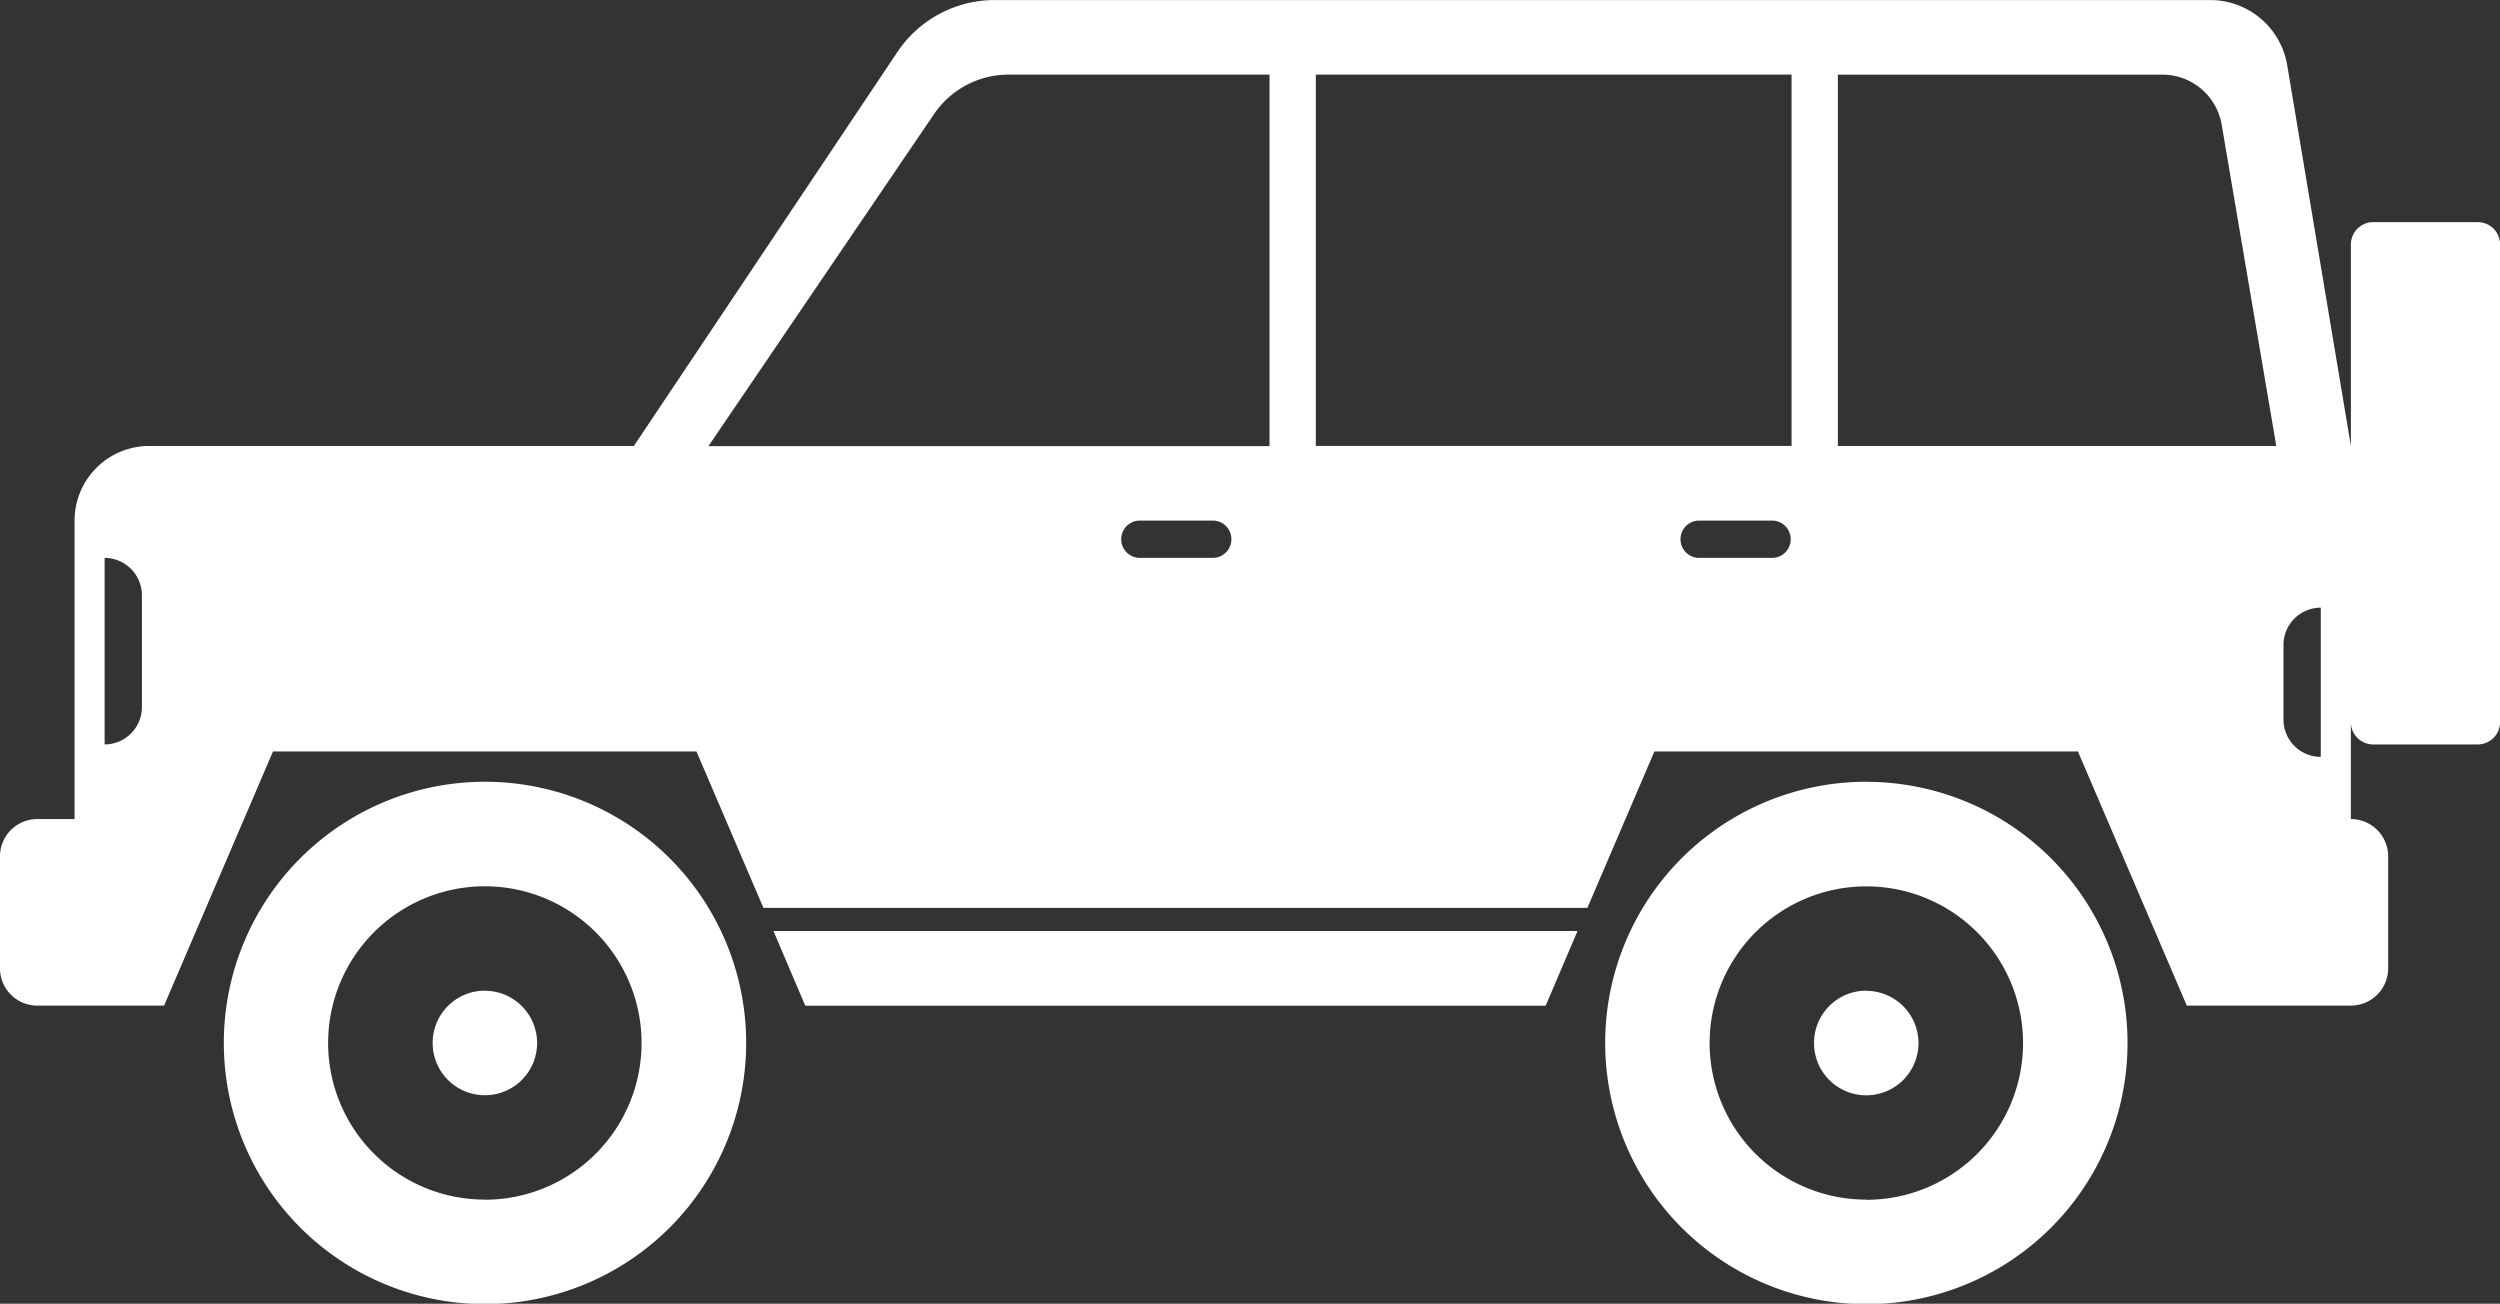
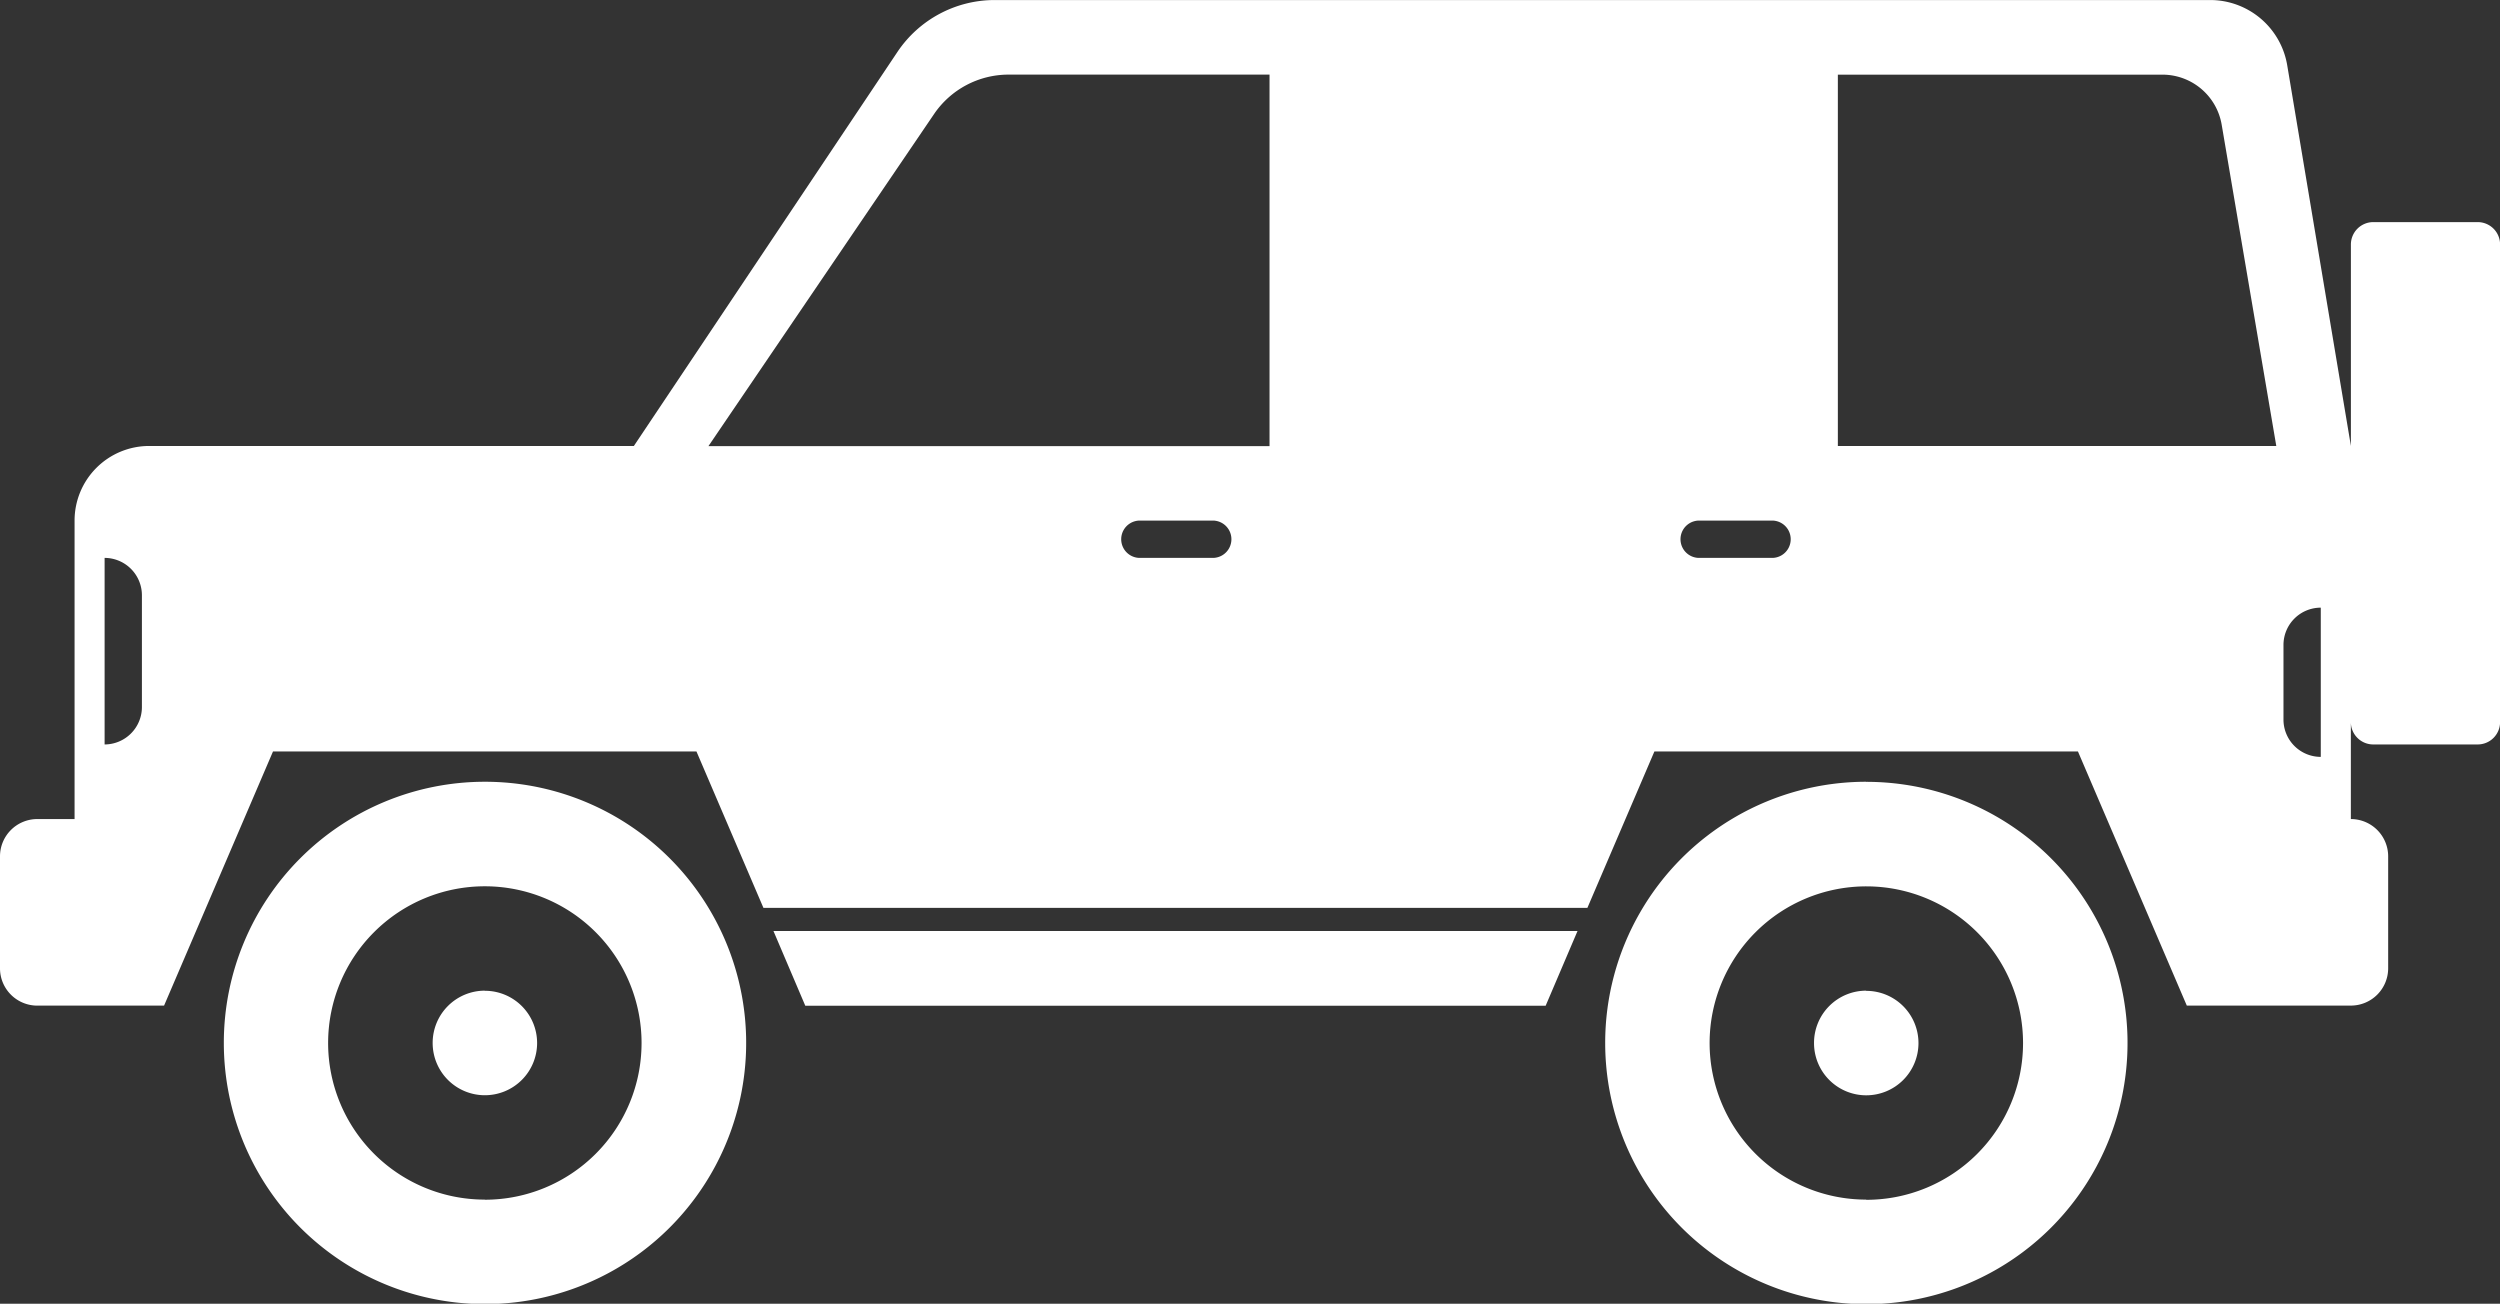
<svg xmlns="http://www.w3.org/2000/svg" width="64" height="33.375" viewBox="0 0 64 33.375">
  <rect x="0" y="0" width="64" height="33.375" fill="#333333" stroke="none" />
  <defs>
    <style>
      .cls-1 {
        fill: #ffffff;
        fill-rule: evenodd;
      }
    </style>
  </defs>
-   <path id="myicon005.svg" class="cls-1" d="M63.427,34.808H60.755a0.573,0.573,0,0,1-.573-0.573v2.483a0.955,0.955,0,0,1,.955.955v2.865a0.955,0.955,0,0,1-.955.955h-4.2l-2.787-6.506H42.353l-1.716,4.005H19.544l-1.715-4.005H6.989L4.2,41.494H0.955A0.955,0.955,0,0,1,0,40.538V37.673a0.955,0.955,0,0,1,.955-0.955H1.909V29.077a1.91,1.91,0,0,1,1.909-1.91H16.227l6.745-10.084a3,3,0,0,1,2.493-1.332H56.58a2,2,0,0,1,1.973,1.671l1.63,9.745V22.009a0.573,0.573,0,0,1,.573-0.573h2.673a0.573,0.573,0,0,1,.573.573V34.234A0.573,0.573,0,0,1,63.427,34.808ZM3.633,30.987a0.958,0.958,0,0,0-.955-0.955v4.776a0.958,0.958,0,0,0,.955-0.955V30.987Zm25.526-.955h1.909a0.478,0.478,0,0,0,0-.955H29.159A0.478,0.478,0,0,0,29.159,30.032ZM32.5,17.66H25.819a2.307,2.307,0,0,0-1.908,1.011l-5.775,8.5H32.5V17.66Zm13.364,0H33.685v9.506H45.864V17.66ZM45.386,29.077H43.477a0.478,0.478,0,0,0,0,.955h1.909A0.478,0.478,0,0,0,45.386,29.077ZM56.875,18.942a1.539,1.539,0,0,0-1.517-1.281H47.049v9.506H58.273Zm2.537,14.274v-1.91a0.955,0.955,0,0,0-.955.955v1.91a0.955,0.955,0,0,0,.955.955v-1.91Zm-47,2.547a6.686,6.686,0,1,1-6.682,6.686A6.684,6.684,0,0,1,12.409,35.763Zm0,10.7A4.012,4.012,0,1,0,8.4,42.449,4.01,4.01,0,0,0,12.409,46.46Zm0-5.349a1.337,1.337,0,1,1-1.336,1.337A1.337,1.337,0,0,1,12.409,41.111Zm27.157,0.382H20.615L19.8,39.583H40.385Zm8.206-5.731a6.686,6.686,0,1,1-6.682,6.686A6.684,6.684,0,0,1,47.773,35.763Zm0,10.7a4.012,4.012,0,1,0-4.009-4.012A4.01,4.01,0,0,0,47.773,46.46Zm0-5.349a1.337,1.337,0,1,1-1.336,1.337A1.337,1.337,0,0,1,47.773,41.111Z" transform="translate(0 -15.75)" />
+   <path id="myicon005.svg" class="cls-1" d="M63.427,34.808H60.755a0.573,0.573,0,0,1-.573-0.573v2.483a0.955,0.955,0,0,1,.955.955v2.865a0.955,0.955,0,0,1-.955.955h-4.2l-2.787-6.506H42.353l-1.716,4.005H19.544l-1.715-4.005H6.989L4.2,41.494H0.955A0.955,0.955,0,0,1,0,40.538V37.673a0.955,0.955,0,0,1,.955-0.955H1.909V29.077a1.91,1.91,0,0,1,1.909-1.91H16.227l6.745-10.084a3,3,0,0,1,2.493-1.332H56.58a2,2,0,0,1,1.973,1.671l1.63,9.745V22.009a0.573,0.573,0,0,1,.573-0.573h2.673a0.573,0.573,0,0,1,.573.573V34.234A0.573,0.573,0,0,1,63.427,34.808ZM3.633,30.987a0.958,0.958,0,0,0-.955-0.955v4.776a0.958,0.958,0,0,0,.955-0.955V30.987Zm25.526-.955h1.909a0.478,0.478,0,0,0,0-.955H29.159A0.478,0.478,0,0,0,29.159,30.032ZM32.5,17.66H25.819a2.307,2.307,0,0,0-1.908,1.011l-5.775,8.5H32.5V17.66Zm13.364,0H33.685v9.506V17.66ZM45.386,29.077H43.477a0.478,0.478,0,0,0,0,.955h1.909A0.478,0.478,0,0,0,45.386,29.077ZM56.875,18.942a1.539,1.539,0,0,0-1.517-1.281H47.049v9.506H58.273Zm2.537,14.274v-1.91a0.955,0.955,0,0,0-.955.955v1.91a0.955,0.955,0,0,0,.955.955v-1.91Zm-47,2.547a6.686,6.686,0,1,1-6.682,6.686A6.684,6.684,0,0,1,12.409,35.763Zm0,10.7A4.012,4.012,0,1,0,8.4,42.449,4.01,4.01,0,0,0,12.409,46.46Zm0-5.349a1.337,1.337,0,1,1-1.336,1.337A1.337,1.337,0,0,1,12.409,41.111Zm27.157,0.382H20.615L19.8,39.583H40.385Zm8.206-5.731a6.686,6.686,0,1,1-6.682,6.686A6.684,6.684,0,0,1,47.773,35.763Zm0,10.7a4.012,4.012,0,1,0-4.009-4.012A4.01,4.01,0,0,0,47.773,46.46Zm0-5.349a1.337,1.337,0,1,1-1.336,1.337A1.337,1.337,0,0,1,47.773,41.111Z" transform="translate(0 -15.75)" />
</svg>